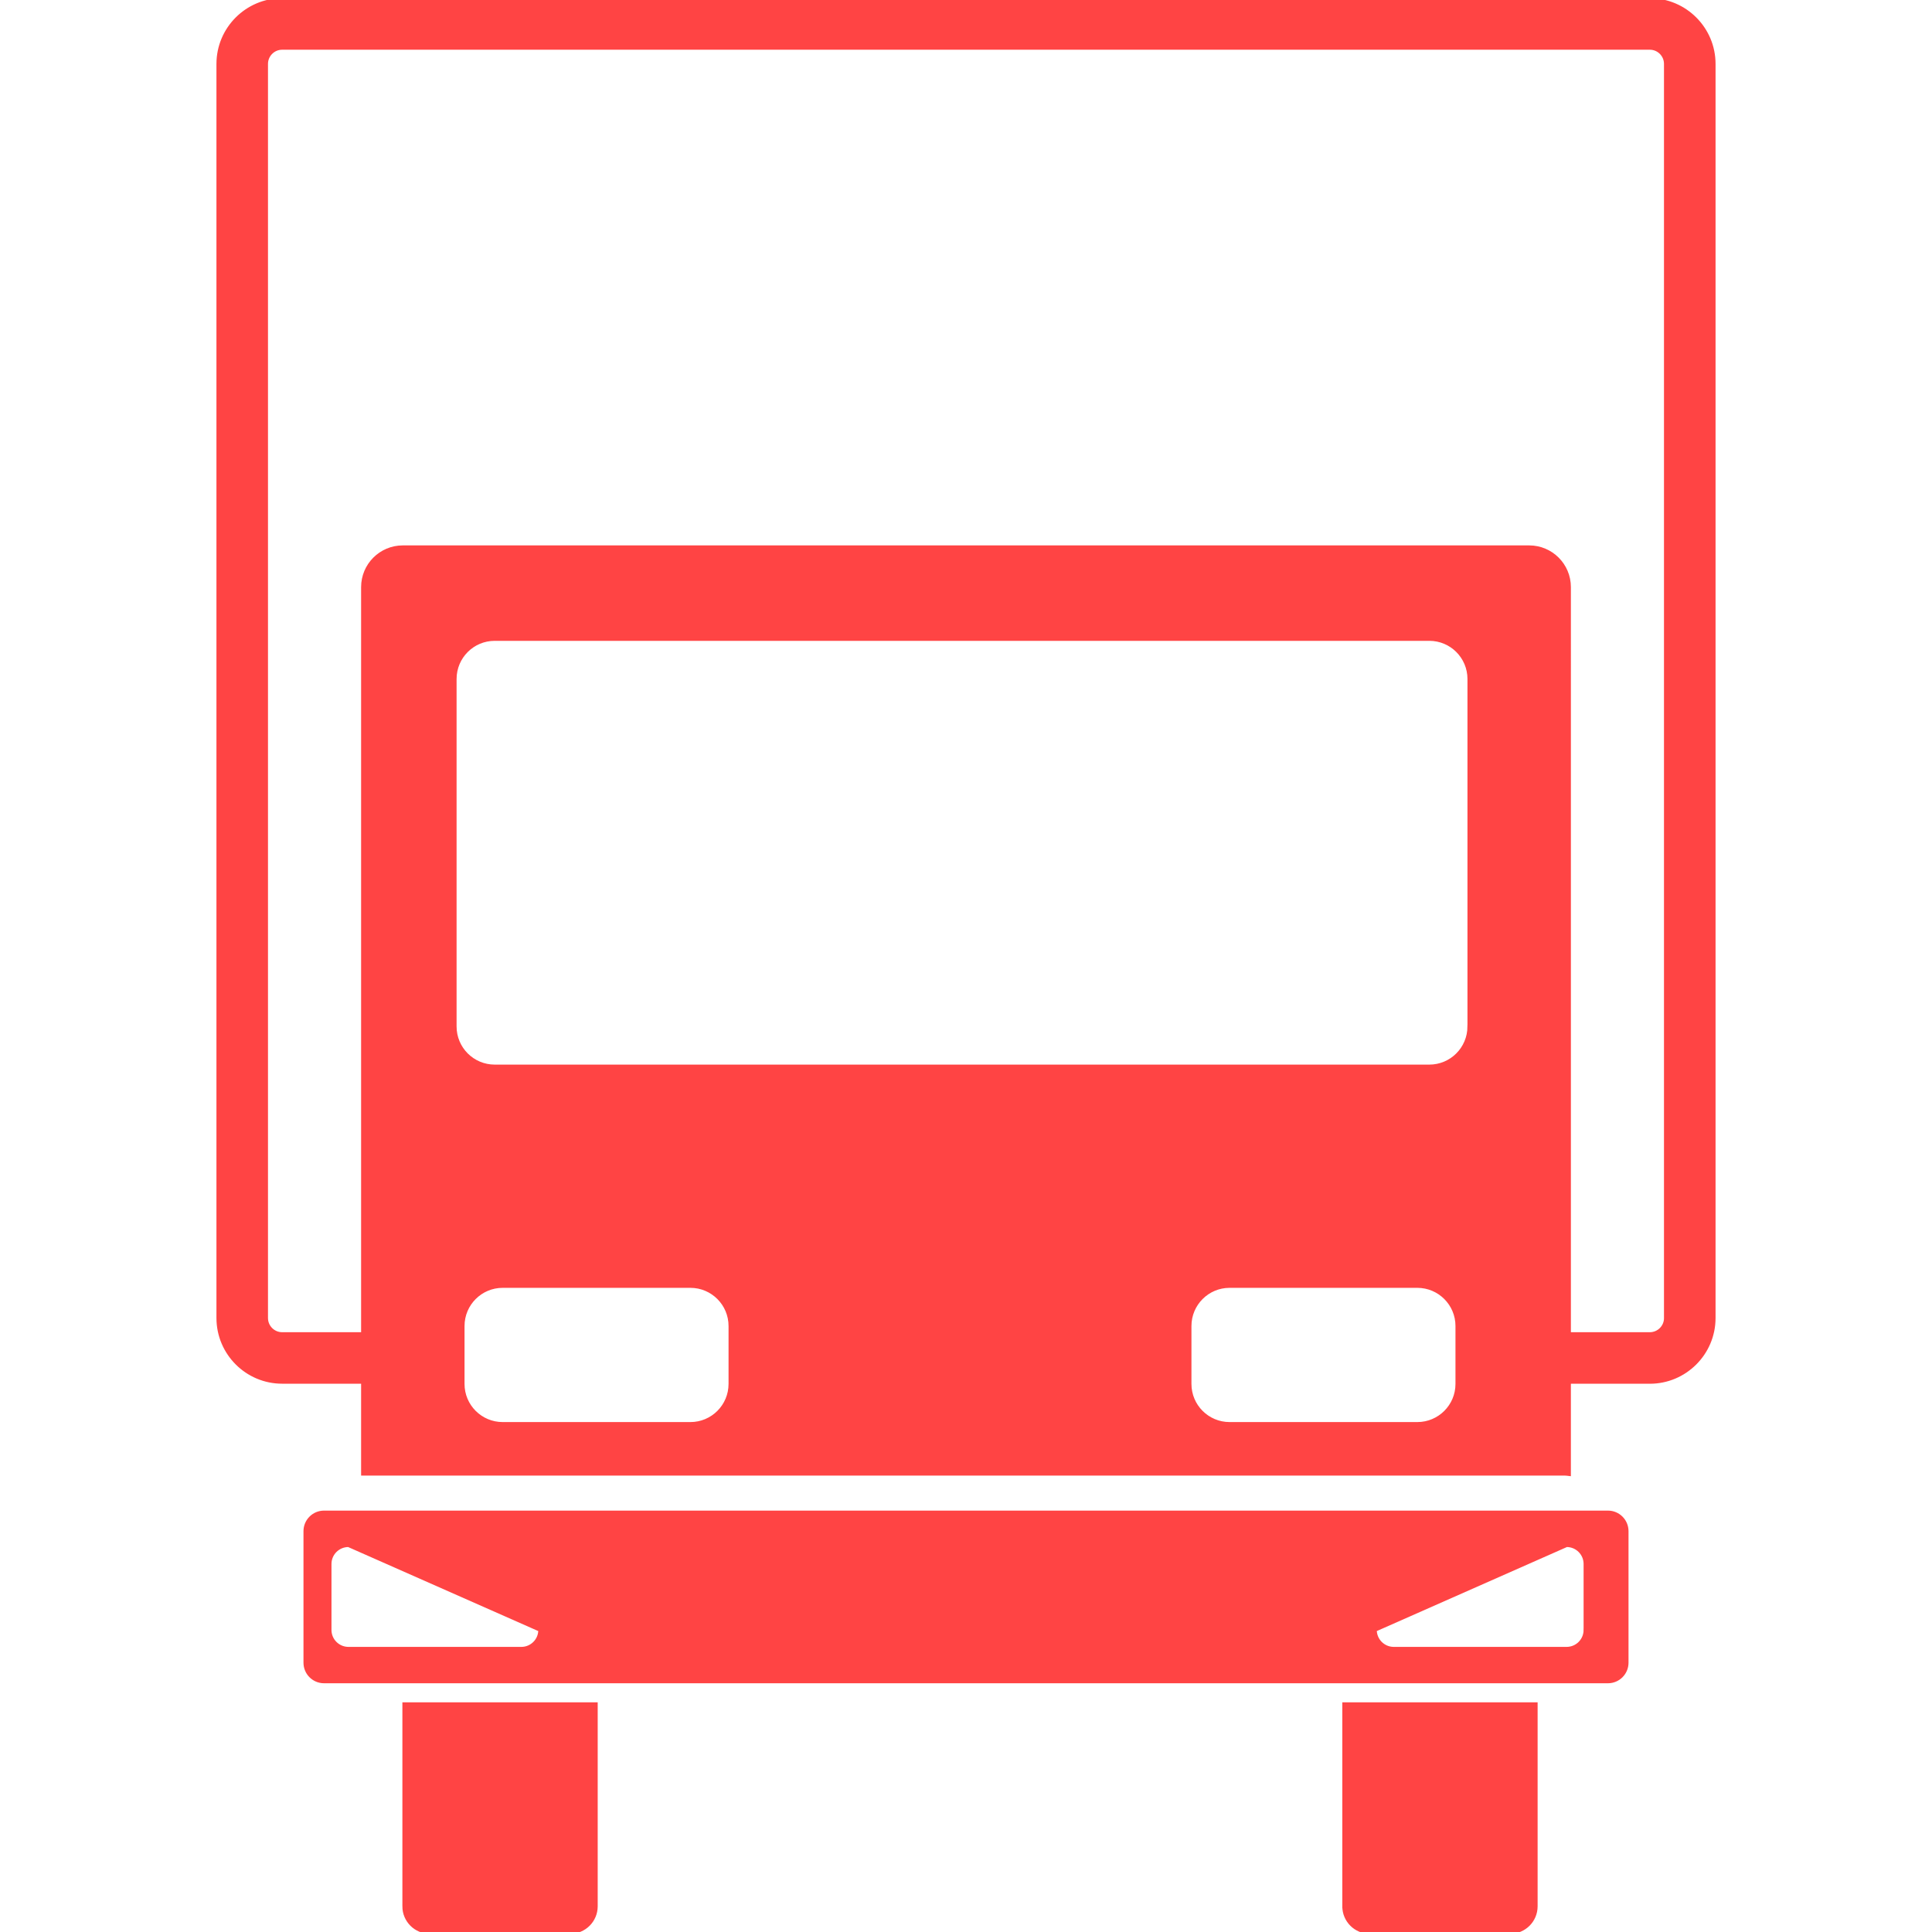
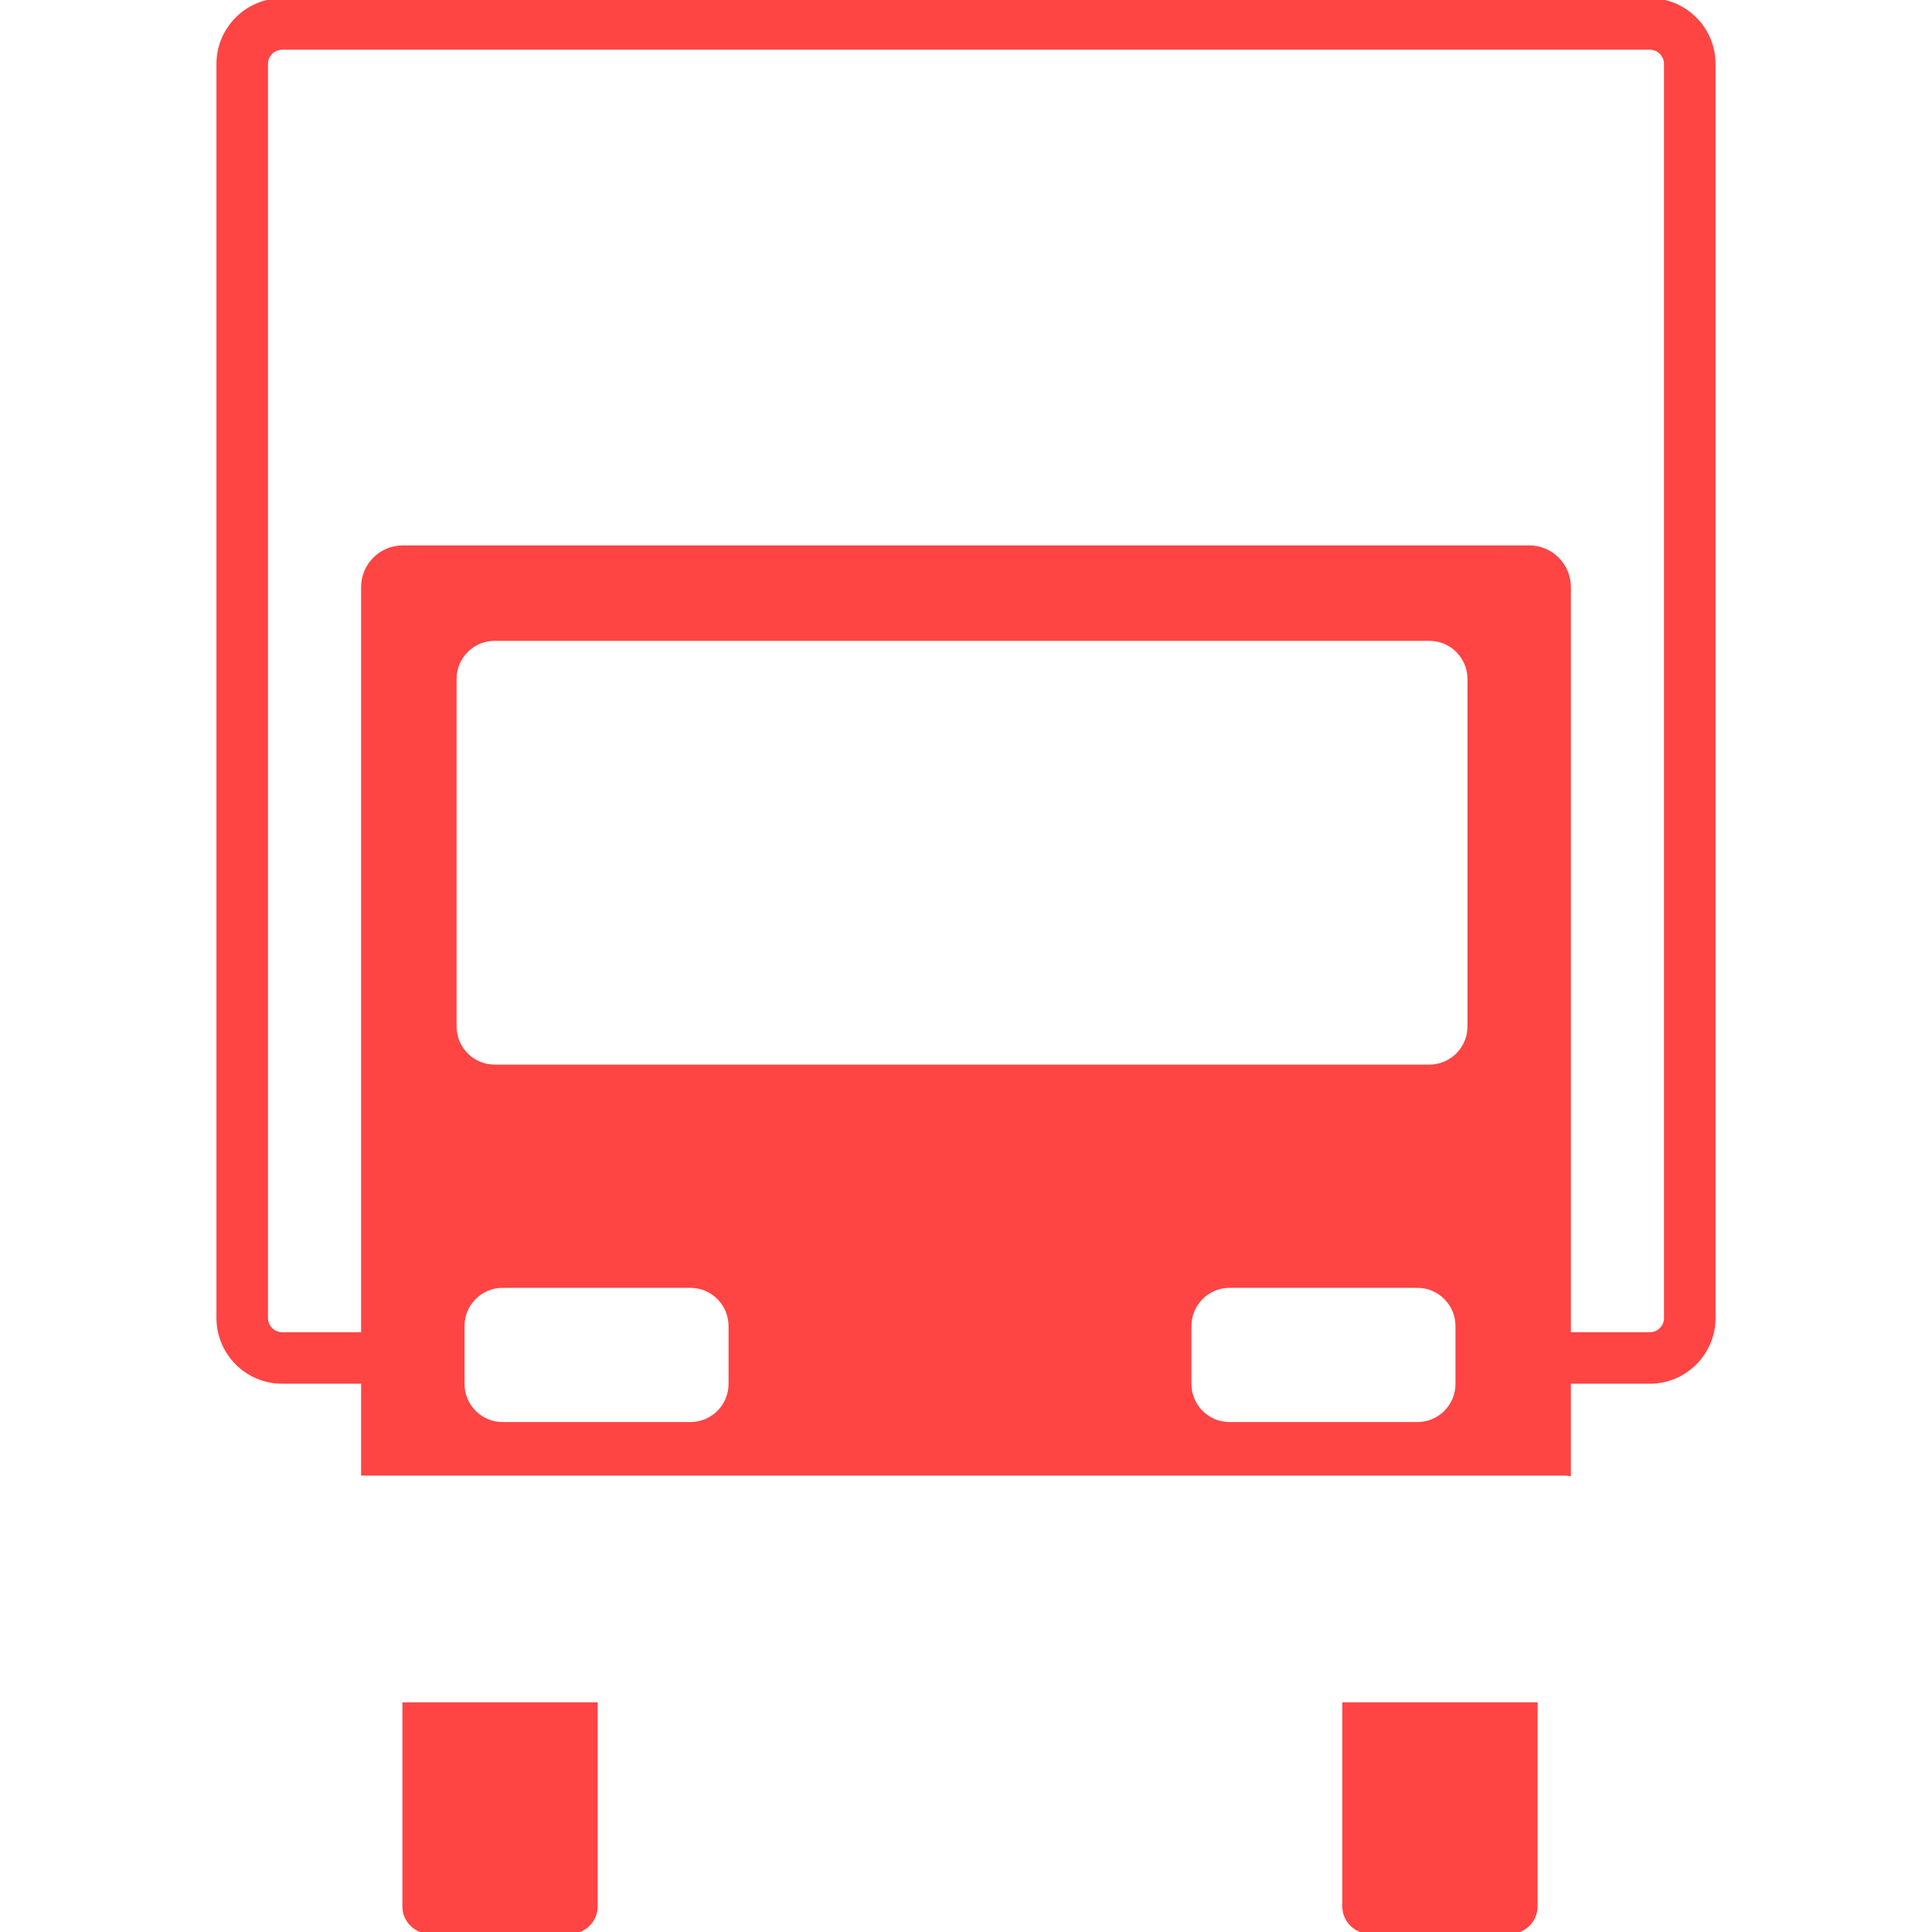
<svg xmlns="http://www.w3.org/2000/svg" fill="#ff4444" version="1.1" id="Capa_1" width="800px" height="800px" viewBox="0 0 538.21 538.21" xml:space="preserve" stroke="#ff4444">
  <g id="SVGRepo_bgCarrier" stroke-width="0" />
  <g id="SVGRepo_tracerCarrier" stroke-linecap="round" stroke-linejoin="round" />
  <g id="SVGRepo_iconCarrier">
    <g>
      <g>
-         <path d="M447.941,421.32H90.269c-2.888,0-5.226,2.34-5.226,5.225v36.646c0,2.891,2.344,5.226,5.226,5.226h357.672 c2.885,0,5.226-2.341,5.226-5.226v-36.646C453.167,423.66,450.826,421.32,447.941,421.32z M145.227,459.285H97.078 c-2.899,0-5.237-2.342-5.237-5.231v-18.358c0-2.896,2.343-5.231,5.237-5.231l53.383,23.59 C150.461,456.943,148.126,459.285,145.227,459.285z M441.652,454.053c0,2.896-2.341,5.231-5.237,5.231h-48.148 c-2.885,0-5.231-2.342-5.231-5.231l53.38-23.59c2.902,0,5.237,2.341,5.237,5.231V454.053z" />
-         <path d="M112.591,531.058c0,3.949,3.201,7.152,7.155,7.152h39.106c3.945,0,7.152-3.203,7.152-7.152v-56.329h-53.407v56.329 H112.591z" />
+         <path d="M112.591,531.058c0,3.949,3.201,7.152,7.155,7.152h39.106c3.945,0,7.152-3.203,7.152-7.152v-56.329h-53.407v56.329 H112.591" />
        <path d="M374.435,531.058c0,3.949,3.203,7.152,7.151,7.152h39.105c3.949,0,7.152-3.203,7.152-7.152v-56.329h-53.409V531.058 L374.435,531.058z" />
        <path d="M459.609,0H78.598c-9.812,0-17.8,7.982-17.8,17.8v349.37c0,9.818,7.988,17.798,17.8,17.798h22.499v25.6h334.904 c0.378,0,0.732,0.07,1.111,0.112v-25.7h22.496c9.812,0,17.804-7.985,17.804-17.803V17.8C477.413,7.982,469.42,0,459.609,0z M203.457,385.524c0,6.153-4.986,11.13-11.124,11.13h-52.301c-6.147,0-11.124-4.977-11.124-11.13v-16.125 c0-6.147,4.977-11.136,11.124-11.136h52.301c6.138,0,11.124,4.988,11.124,11.136V385.524z M405.962,385.524 c0,6.153-4.988,11.13-11.124,11.13h-52.304c-6.147,0-11.124-4.977-11.124-11.13v-16.125c0-6.147,4.977-11.136,11.124-11.136 h52.304c6.136,0,11.124,4.988,11.124,11.136V385.524z M409.296,285.951c0,6.142-4.977,11.124-11.124,11.124H137.818 c-6.15,0-11.124-4.982-11.124-11.124v-96.8c0-6.15,4.974-11.13,11.124-11.13h260.36c6.147,0,11.124,4.98,11.124,11.13v96.8 H409.296z M464.054,367.17c0,2.453-1.998,4.451-4.445,4.451h-22.496V163.56c0-6.15-4.978-11.124-11.124-11.124H112.221 c-6.15,0-11.124,4.974-11.124,11.124v208.062H78.598c-2.444,0-4.442-1.998-4.442-4.444V17.8c0-2.45,1.998-4.448,4.442-4.448 h381.011c2.441,0,4.439,1.998,4.439,4.448v349.37H464.054z" />
      </g>
    </g>
  </g>
</svg>